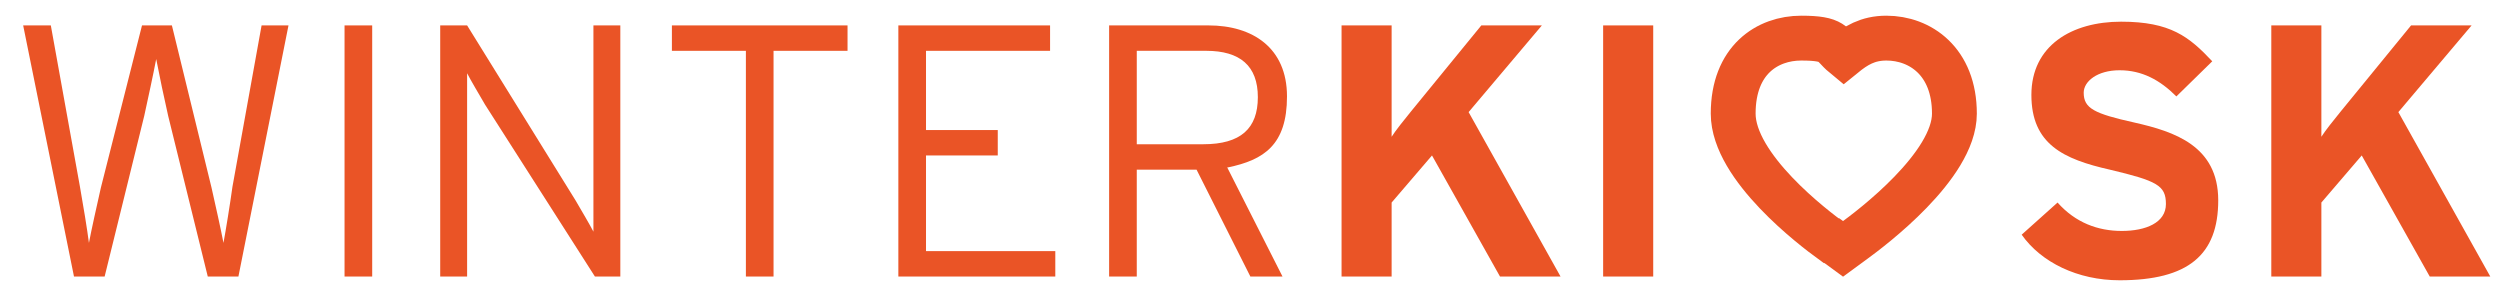
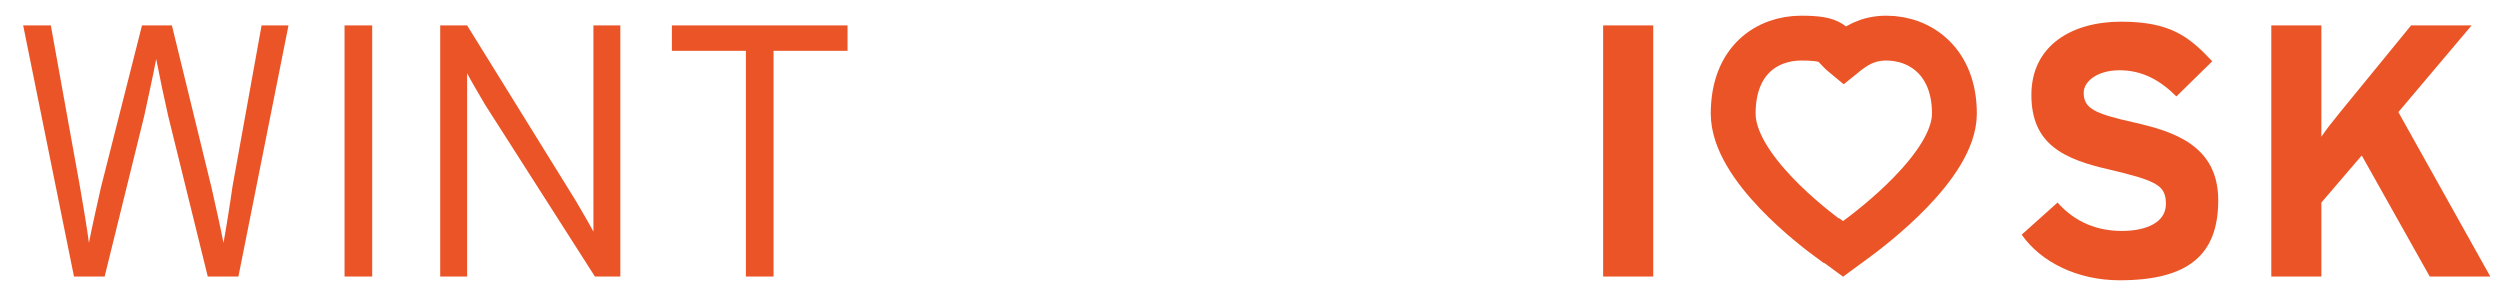
<svg xmlns="http://www.w3.org/2000/svg" id="Ebene_1" version="1.1" viewBox="0 0 334.5 39.1">
  <defs>
    <style> .st0, .st1 { fill: none; } .st2 { fill: #ea5426; } .st1 { stroke: #ea5426; stroke-width: 6px; } .st3 { clip-path: url(#clippath); } </style>
    <clipPath id="clippath">
      <rect class="st0" x=".4" y=".4" width="333.7" height="38.3" />
    </clipPath>
  </defs>
  <g class="st3">
    <g>
      <path class="st2" d="M32,37h-4.2l-5.3-21.5c-.5-2.2-1.2-5.5-1.6-7.6-.4,2.1-1.1,5.3-1.6,7.6l-5.3,21.5h-4.1L3.1,3.4h3.7l3.9,21.6c.4,2.2,1,5.9,1.2,7.5.3-1.6,1.1-5.2,1.6-7.4L19,3.4h4l5.3,21.7c.5,2.2,1.3,5.8,1.6,7.4.3-1.6.9-5.3,1.2-7.5l3.9-21.6h3.6l-6.7,33.6Z" />
      <path class="st2" d="M46.1,37V3.4h3.7v33.6h-3.7Z" />
      <path class="st2" d="M79.6,37l-14.7-23c-.7-1.2-2-3.4-2.4-4.2v27.2h-3.6V3.4h3.6l14.5,23.4c.7,1.2,2,3.4,2.4,4.2V3.4h3.6v33.6h-3.5Z" />
      <path class="st2" d="M103.5,6.8v30.2h-3.7V6.8h-9.9v-3.4h23.5v3.4h-9.9Z" />
    </g>
-     <path class="st2" d="M120.2,37V3.4h20.3v3.4h-16.6v10.6h9.6v3.4h-9.6v12.8h17.3v3.4h-21Z" />
-     <path class="st2" d="M164.2,22.4l7.4,14.6h-4.3l-7.2-14.3h-8v14.3h-3.7V3.4h13.3c5.9,0,10.5,3,10.5,9.5s-3.1,8.5-7.9,9.5ZM161.5,6.8h-9.4v12.5h8.9c5,0,7.3-2.1,7.3-6.3s-2.4-6.2-6.9-6.2Z" />
    <g>
-       <path class="st2" d="M200.7,37l-9.1-16.2-5.4,6.3v9.9h-6.7V3.4h6.7v9.6c0,1.2,0,4.3,0,5.3.5-.8,1.7-2.3,2.6-3.4l9.4-11.5h8.1l-9.8,11.6,12.3,22h-8.1Z" />
      <path class="st2" d="M214.5,37V3.4h6.7v33.6h-6.7Z" />
      <path class="st2" d="M283.6,37.5c-5.6,0-10.5-2.4-13.1-6.1l4.8-4.3c2.4,2.7,5.4,3.8,8.6,3.8s5.9-1.1,5.9-3.6-1.2-3.1-7.5-4.6c-6.2-1.4-10.5-3.4-10.5-10s5.4-9.8,12-9.8,9.1,2,12.2,5.3l-4.8,4.7c-2.2-2.2-4.6-3.5-7.6-3.5s-4.8,1.5-4.8,3c0,2.1,1.4,2.8,6.8,4,5.3,1.2,11.2,3.1,11.2,10.4s-4,10.7-13.2,10.7Z" />
      <path class="st2" d="M325.1,37l-9.1-16.2-5.4,6.3v9.9h-6.7V3.4h6.7v9.6c0,1.2,0,4.3,0,5.3.5-.8,1.7-2.3,2.6-3.4l9.4-11.5h8.1l-9.8,11.6,12.3,22h-8.1Z" />
    </g>
    <path class="st1" d="M245,32.2c-2.2-1.6-13.1-9.8-13.1-17s4.6-10.1,9.1-10.1,4,.9,5.7,2.3c1.6-1.3,3.2-2.3,5.7-2.3,4.5,0,9.1,3.1,9.1,10.1s-11.2,15.4-13.4,17l-1.5,1.1-1.5-1.1Z" />
  </g>
</svg>